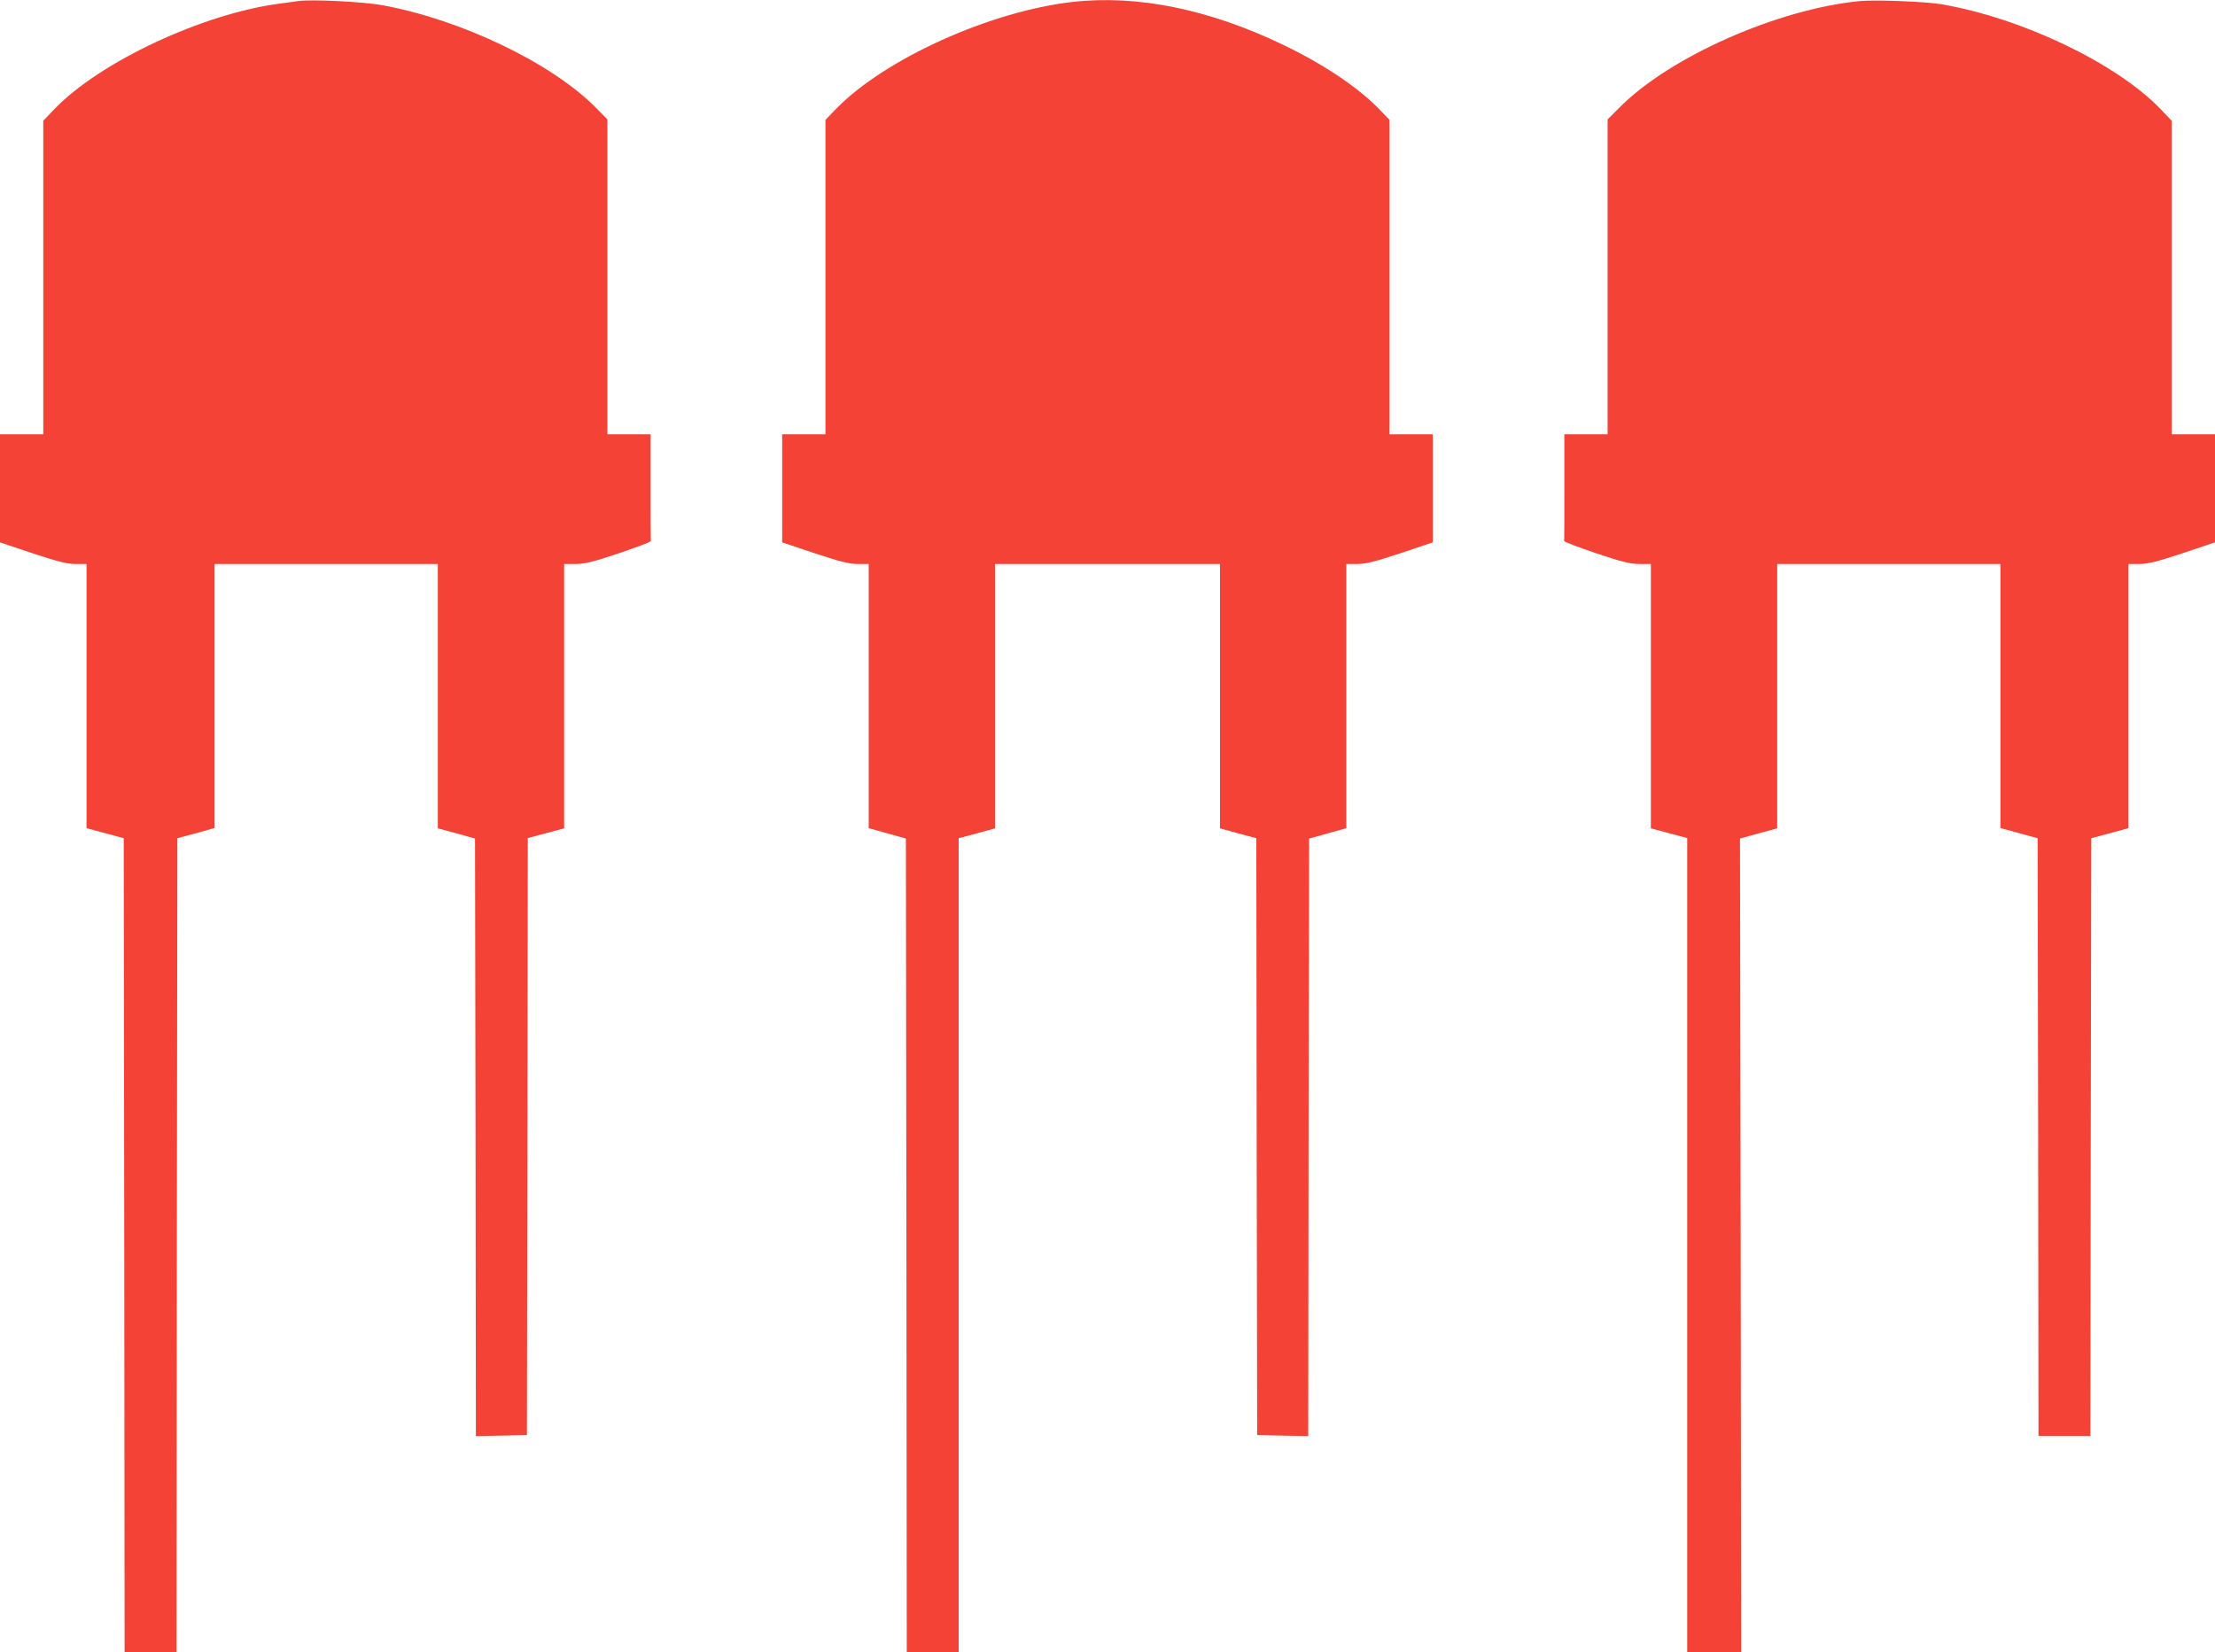
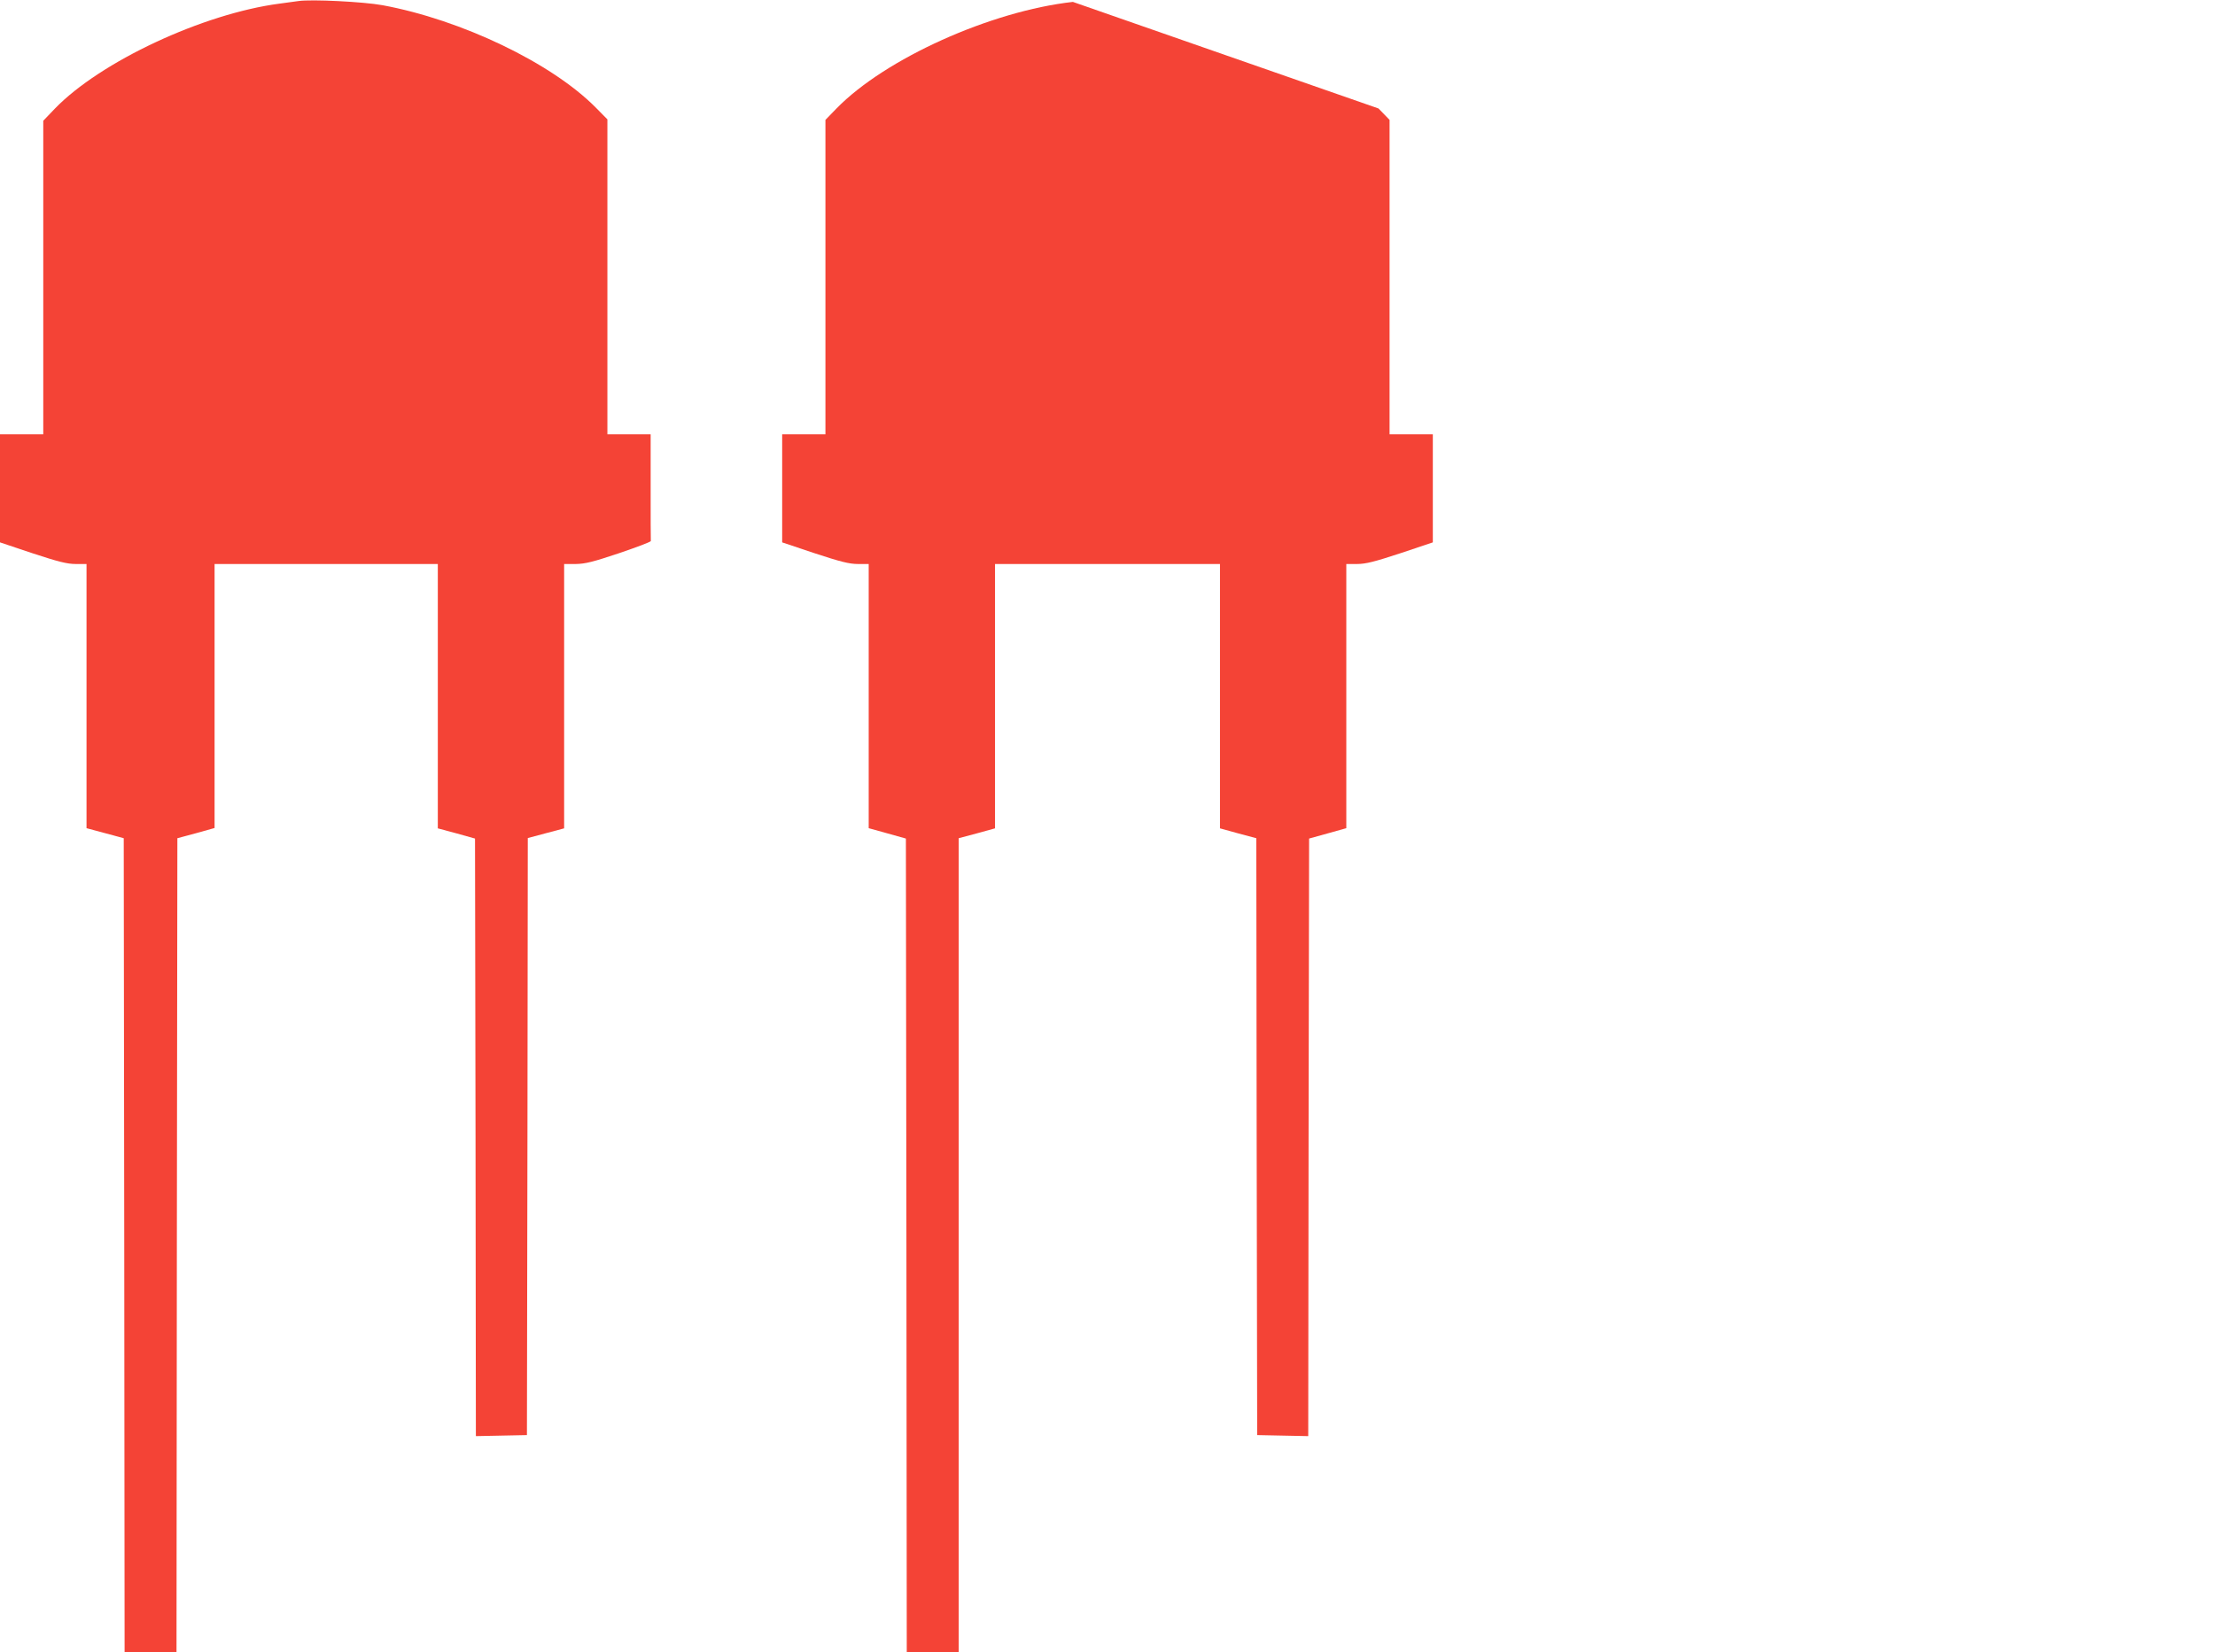
<svg xmlns="http://www.w3.org/2000/svg" version="1.0" width="1280pt" height="955pt" viewBox="0 0 1280 955" preserveAspectRatio="xMidYMid meet">
  <g transform="translate(0,955) scale(0.1,-0.1)" fill="#f44336" stroke="none">
    <path d="M1725 9544 c-16 -2 -66 -9 -110 -15 -442 -58 -1035 -335 -1298 -607 l-67 -70 0 -906 0 -906 -125 0 -125 0 0 -313 0 -312 188 -63 c149 -49 200 -62 250 -62 l62 0 0 -763 0 -764 108 -29 107 -29 3 -2353 2 -2352 150 0 150 0 2 2353 3 2352 108 29 107 30 0 763 0 763 645 0 645 0 0 -764 0 -764 108 -29 107 -30 3 -1727 2 -1727 148 3 147 3 3 1725 2 1726 105 28 105 28 0 764 0 764 68 0 c55 1 99 12 251 63 100 34 183 65 182 70 -1 4 -1 144 -1 312 l0 305 -125 0 -125 0 0 910 0 910 -67 68 c-255 258 -777 508 -1233 592 -110 20 -409 35 -485 24z" />
-     <path d="M6200 9539 c-475 -53 -1085 -328 -1366 -616 l-64 -66 0 -908 0 -909 -125 0 -125 0 0 -313 0 -312 188 -63 c149 -49 200 -62 250 -62 l62 0 0 -763 0 -764 108 -30 107 -30 3 -2351 2 -2352 150 0 150 0 0 2353 0 2352 105 28 105 29 0 764 0 764 650 0 650 0 0 -764 0 -764 105 -29 105 -28 2 -1725 3 -1725 147 -3 148 -3 2 1727 3 1727 108 30 107 30 0 764 0 763 62 0 c50 0 101 13 250 62 l188 63 0 312 0 313 -125 0 -125 0 0 909 0 908 -64 66 c-121 124 -318 256 -551 368 -426 205 -841 290 -1215 248z" />
-     <path d="M10750 9544 c-475 -45 -1101 -322 -1392 -616 l-68 -68 0 -910 0 -910 -125 0 -125 0 0 -305 c0 -168 0 -308 -1 -312 -1 -5 82 -36 182 -70 152 -51 196 -62 252 -63 l67 0 0 -764 0 -764 105 -28 105 -28 0 -2353 0 -2353 156 0 156 0 -3 2352 -4 2351 108 30 107 29 0 764 0 764 645 0 645 0 0 -763 0 -763 108 -30 107 -29 3 -1727 2 -1728 150 0 150 0 2 1727 3 1728 108 29 107 29 0 764 0 763 62 0 c50 0 101 13 250 62 l188 63 0 312 0 313 -125 0 -125 0 0 906 0 906 -67 70 c-257 265 -802 525 -1267 604 -90 15 -378 26 -466 18z" />
+     <path d="M6200 9539 c-475 -53 -1085 -328 -1366 -616 l-64 -66 0 -908 0 -909 -125 0 -125 0 0 -313 0 -312 188 -63 c149 -49 200 -62 250 -62 l62 0 0 -763 0 -764 108 -30 107 -30 3 -2351 2 -2352 150 0 150 0 0 2353 0 2352 105 28 105 29 0 764 0 764 650 0 650 0 0 -764 0 -764 105 -29 105 -28 2 -1725 3 -1725 147 -3 148 -3 2 1727 3 1727 108 30 107 30 0 764 0 763 62 0 c50 0 101 13 250 62 l188 63 0 312 0 313 -125 0 -125 0 0 909 0 908 -64 66 z" />
  </g>
</svg>